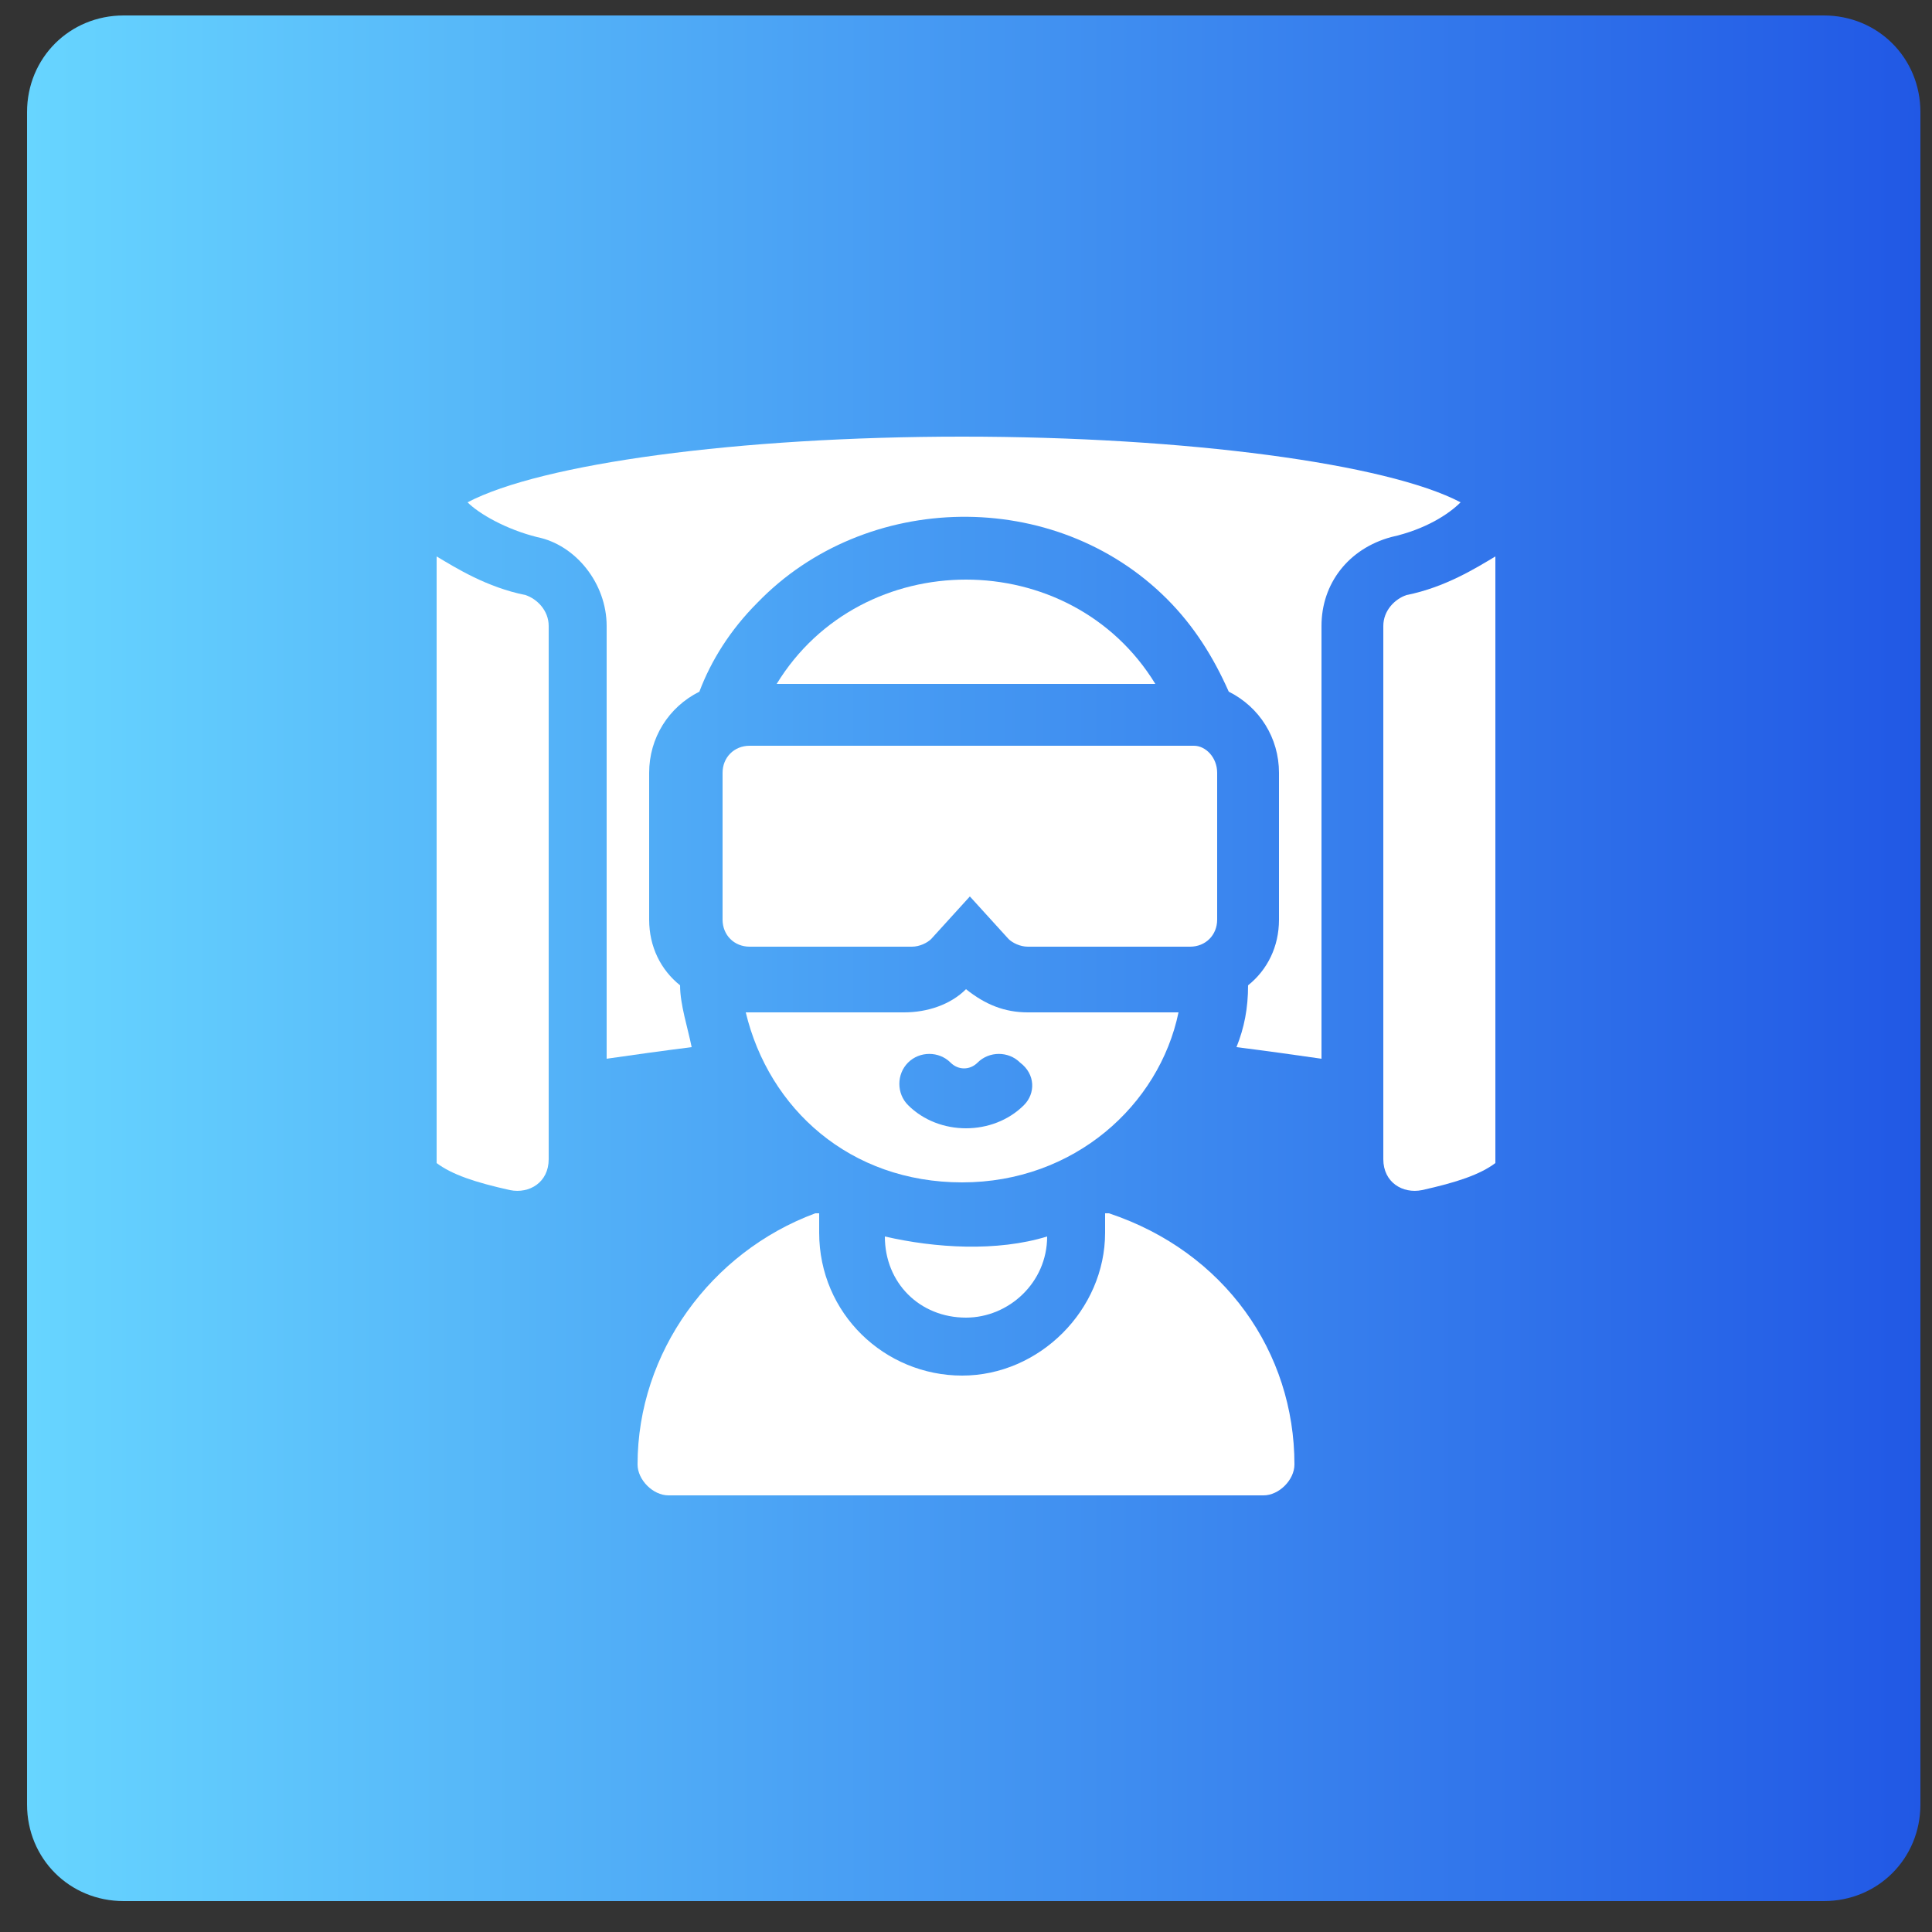
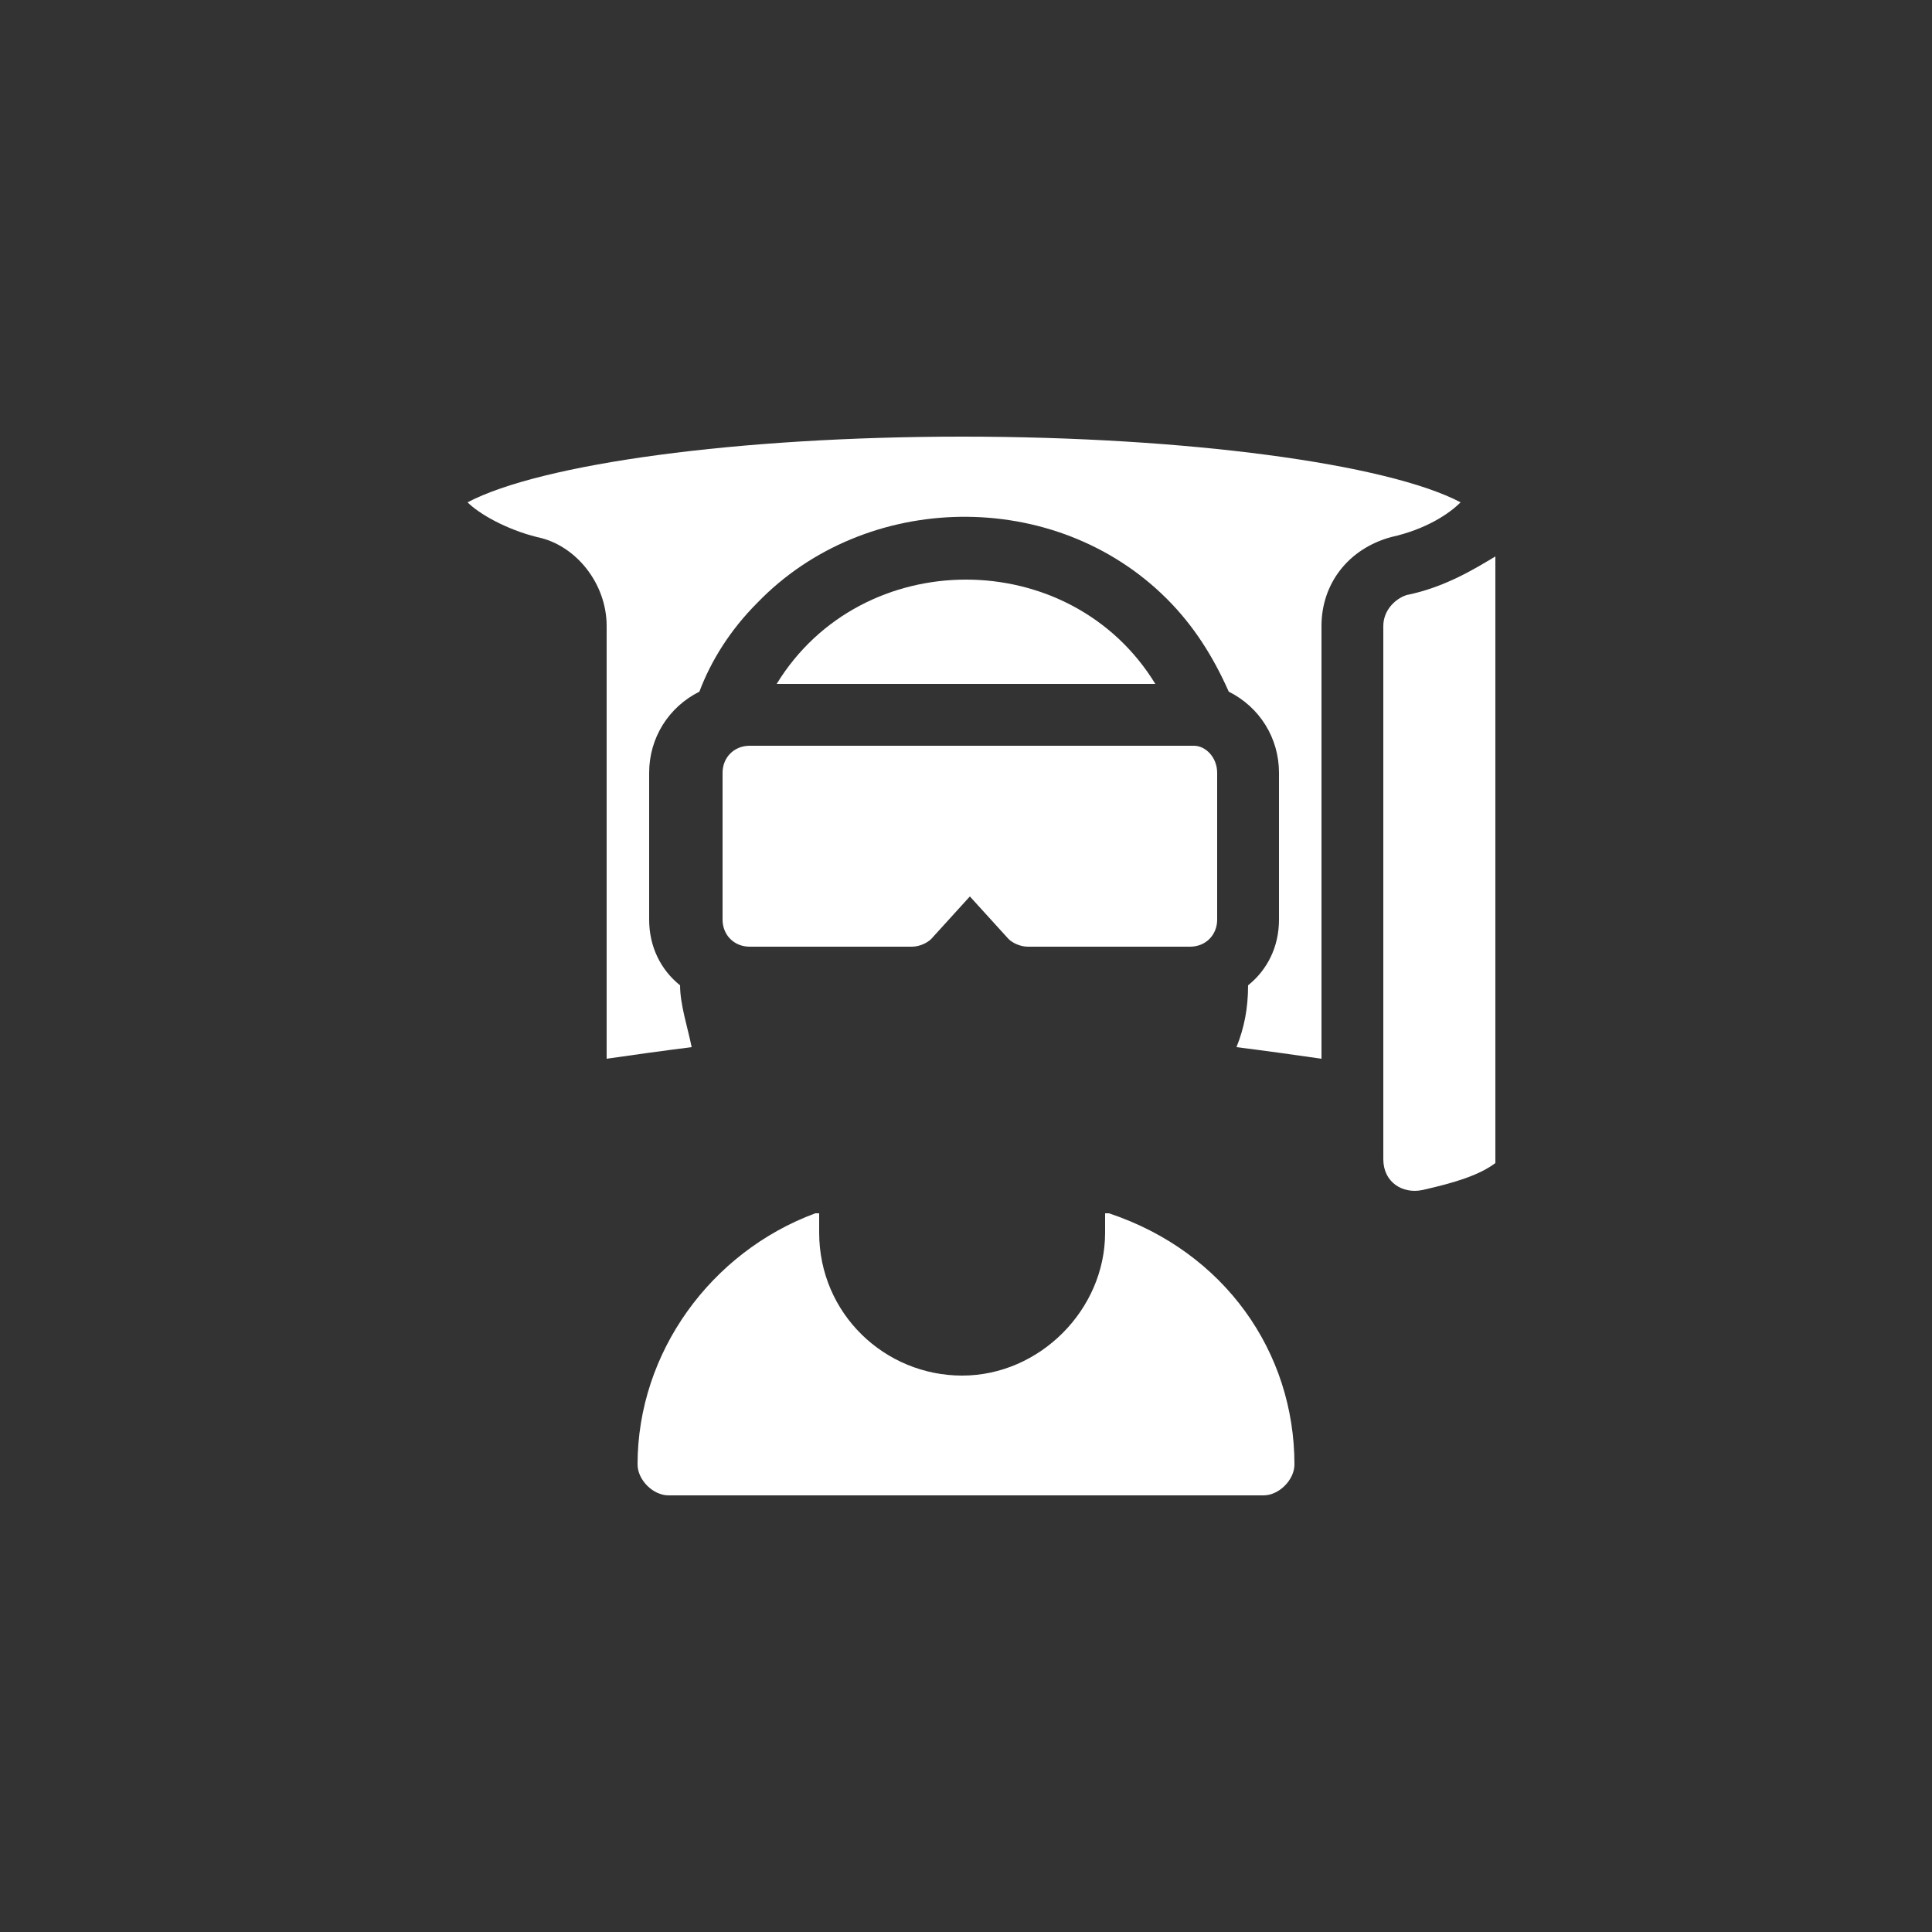
<svg xmlns="http://www.w3.org/2000/svg" version="1.1" id="Capa_1" x="0px" y="0px" width="50px" height="50px" viewBox="0 0 50 50" style="enable-background:new 0 0 50 50;" xml:space="preserve">
  <rect x="0" y="0" width="50" height="50" fill="#333333" stroke="none" />
  <style type="text/css">
	.st0{fill:url(#SVGID_1_);}
	.st1{fill:#FFFFFF;}
</style>
  <linearGradient id="SVGID_1_" gradientUnits="userSpaceOnUse" x1="0.71" y1="24.828" x2="49.745" y2="24.828">
    <stop offset="0" style="stop-color:#67D5FF" />
    <stop offset="1" style="stop-color:#2158E5" />
  </linearGradient>
-   <path class="st0" d="M47.2,49.2h-44c-1.4,0-2.5-1.1-2.5-2.5V2.9c0-1.4,1.1-2.5,2.5-2.5h44c1.4,0,2.5,1.1,2.5,2.5v43.8  C49.7,48.1,48.6,49.2,47.2,49.2z" />
  <g>
    <path class="st1" d="M33.5,37.9c0,0.4-0.4,0.8-0.8,0.8H17.3c-0.4,0-0.8-0.4-0.8-0.8c0-2.9,1.9-5.5,4.6-6.5l0.1,0v0.5   c0,2.1,1.7,3.7,3.7,3.7s3.7-1.7,3.7-3.7v-0.5l0.1,0C31.7,32.4,33.5,35,33.5,37.9z" />
-     <path class="st1" d="M27.1,32c0,1.2-1,2.1-2.1,2.1c-1.2,0-2.1-0.9-2.1-2.1C24.2,32.3,25.8,32.4,27.1,32L27.1,32z" />
    <path class="st1" d="M38.7,14.4v15.7c-0.4,0.3-1,0.5-1.9,0.7c-0.5,0.1-1-0.2-1-0.8V16.2c0-0.4,0.3-0.7,0.6-0.8   C37.4,15.2,38.2,14.7,38.7,14.4L38.7,14.4z" />
    <path class="st1" d="M37.8,13c-0.3,0.3-0.9,0.7-1.8,0.9c-1.1,0.3-1.8,1.2-1.8,2.3v11.2c-0.7-0.1-1.4-0.2-2.2-0.3   c0.2-0.5,0.3-1,0.3-1.6c0.5-0.4,0.8-1,0.8-1.7V20c0-0.9-0.5-1.7-1.3-2.1c-0.4-0.9-0.9-1.7-1.6-2.4c-2.9-2.9-7.8-2.8-10.6,0.1   c-0.7,0.7-1.2,1.5-1.5,2.3c-0.8,0.4-1.3,1.2-1.3,2.1v3.8c0,0.7,0.3,1.3,0.8,1.7c0,0.5,0.2,1.1,0.3,1.6c-0.8,0.1-1.5,0.2-2.2,0.3   V16.2c0-1.1-0.8-2.1-1.8-2.3c-0.8-0.2-1.5-0.6-1.8-0.9c1.9-1,7-1.7,12.8-1.7S35.9,12,37.8,13L37.8,13z" />
-     <path class="st1" d="M11.3,14.4v15.7c0.4,0.3,1,0.5,1.9,0.7c0.5,0.1,1-0.2,1-0.8V16.2c0-0.4-0.3-0.7-0.6-0.8   C12.6,15.2,11.8,14.7,11.3,14.4L11.3,14.4z" />
    <path class="st1" d="M29.9,17.7h-9.8C22.3,14.1,27.7,14.1,29.9,17.7z" />
-     <path class="st1" d="M26.6,26.2c-0.6,0-1.1-0.2-1.6-0.6c-0.4,0.4-1,0.6-1.6,0.6h-4.1c0.6,2.5,2.7,4.4,5.6,4.4c2.9,0,5.1-2,5.6-4.4   H26.6z M26.5,28.6c-0.8,0.8-2.2,0.8-3,0c-0.3-0.3-0.3-0.8,0-1.1c0.3-0.3,0.8-0.3,1.1,0c0.2,0.2,0.5,0.2,0.7,0   c0.3-0.3,0.8-0.3,1.1,0C26.8,27.8,26.8,28.3,26.5,28.6L26.5,28.6z" />
    <path class="st1" d="M30.6,26.2L30.6,26.2" />
    <g>
      <path class="st1" d="M31.5,20v3.8c0,0.4-0.3,0.7-0.7,0.7h-4.2c-0.2,0-0.4-0.1-0.5-0.2l-1-1.1l-1,1.1c-0.1,0.1-0.3,0.2-0.5,0.2    h-4.2c-0.4,0-0.7-0.3-0.7-0.7V20c0-0.4,0.3-0.7,0.7-0.7h11.5C31.2,19.3,31.5,19.6,31.5,20z" />
    </g>
  </g>
</svg>